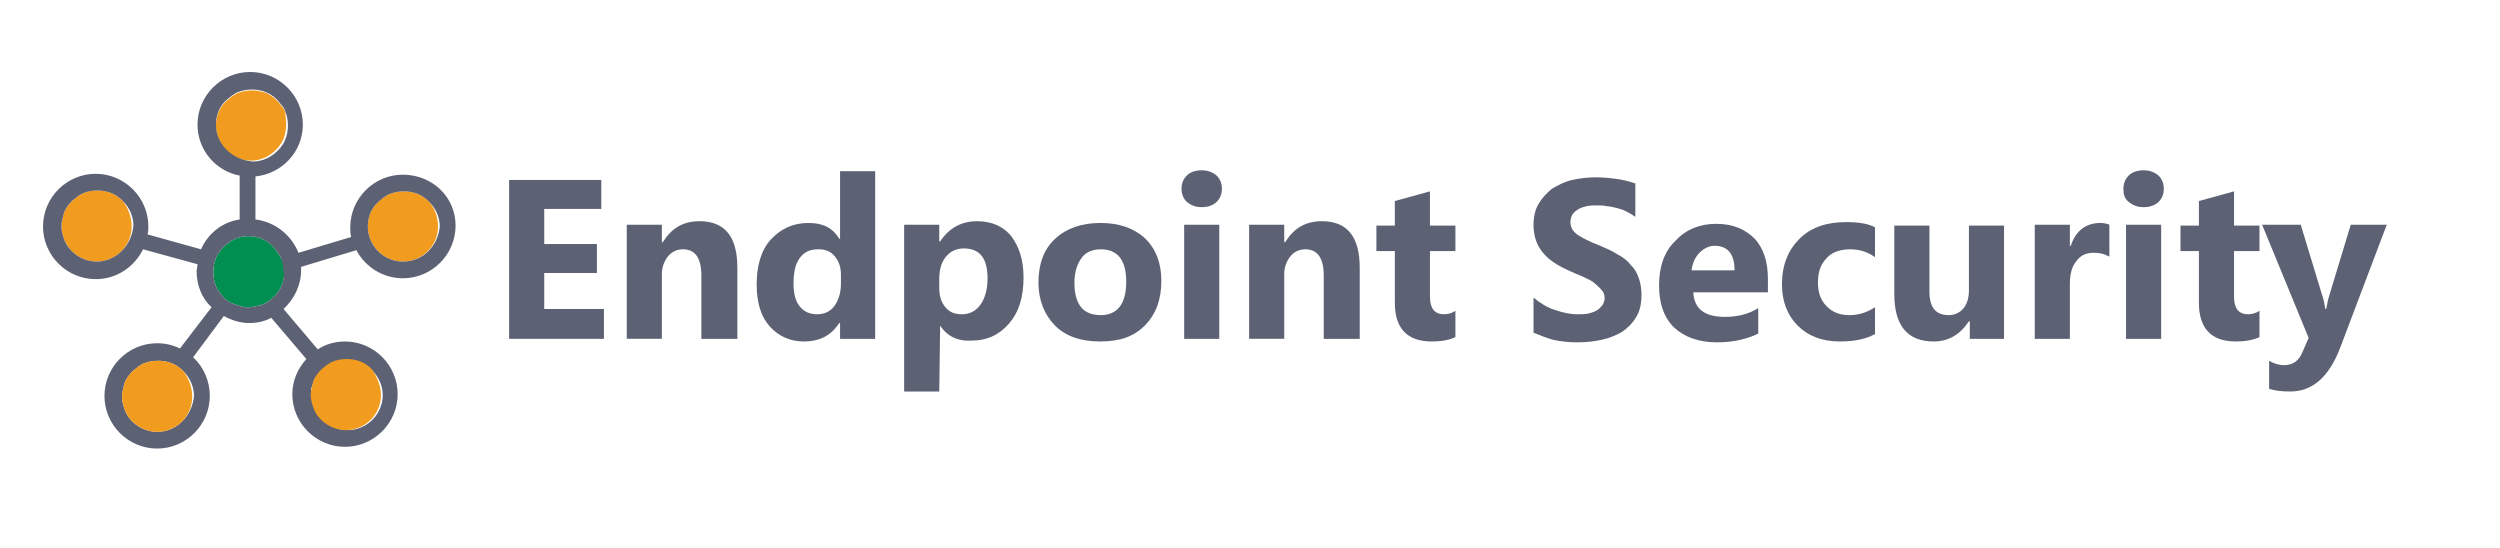
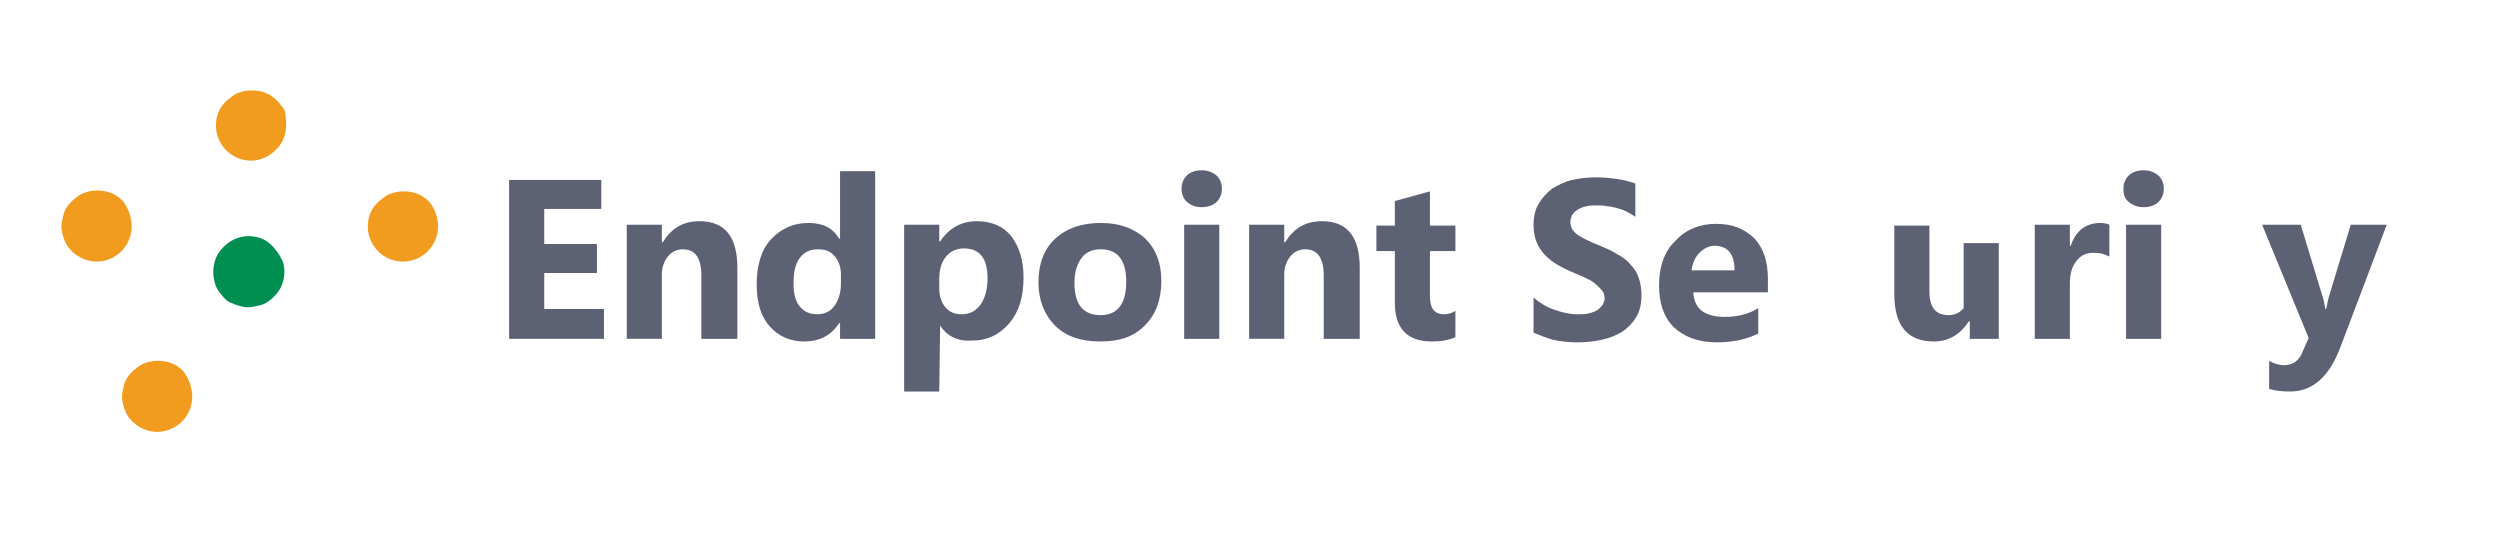
<svg xmlns="http://www.w3.org/2000/svg" version="1.1" id="Layer_1" x="0px" y="0px" viewBox="0 0 284.8 62.4" style="enable-background:new 0 0 284.8 62.4;" xml:space="preserve">
  <style type="text/css">
	.st0{enable-background:new    ;}
	.st1{fill:#5C6174;}
	.st2{fill:#008F50;}
	.st3{fill:#F29C1F;}
	.st4{fill:#231F20;}
</style>
  <title>logo-eps</title>
  <g>
    <g id="Layer_2-2">
      <g id="EndpointSecurity">
        <g class="st0">
          <path class="st1" d="M68.8,38.6H58V20.5h10.5v3.3H62v4H68v3.3H62v4.1h6.8V38.6z" />
          <path class="st1" d="M83.9,38.6h-4v-7.2c0-2-0.7-3-2.1-3c-0.7,0-1.3,0.3-1.7,0.8c-0.4,0.5-0.7,1.2-0.7,2v7.4h-4V25.6h4v2h0.1      c1-1.6,2.3-2.4,4.2-2.4c2.9,0,4.3,1.8,4.3,5.3V38.6z" />
          <path class="st1" d="M99.7,38.6h-4v-1.8h-0.1c-0.9,1.4-2.2,2.1-4,2.1c-1.6,0-2.9-0.6-3.9-1.7c-1-1.1-1.5-2.7-1.5-4.8      c0-2.1,0.5-3.9,1.6-5.1s2.5-1.9,4.3-1.9c1.7,0,2.8,0.6,3.5,1.8h0.1v-7.7h4V38.6z M95.8,32.3v-1c0-0.8-0.2-1.5-0.7-2.1      s-1.1-0.8-1.9-0.8c-0.9,0-1.6,0.3-2.1,1c-0.5,0.7-0.7,1.6-0.7,2.9c0,1.1,0.2,2,0.7,2.6s1.1,0.9,2,0.9c0.8,0,1.5-0.3,2-1      C95.5,34.2,95.8,33.4,95.8,32.3z" />
          <path class="st1" d="M107.1,37.1L107.1,37.1l-0.1,7.5h-4V25.6h4v1.9h0.1c1-1.5,2.4-2.3,4.2-2.3c1.7,0,3,0.6,3.9,1.7      c0.9,1.2,1.4,2.7,1.4,4.7c0,2.2-0.5,3.9-1.6,5.2c-1.1,1.3-2.5,2-4.3,2C109.1,38.9,107.9,38.3,107.1,37.1z M107,31.8v1      c0,0.9,0.2,1.6,0.7,2.2c0.5,0.6,1.1,0.8,1.9,0.8c0.9,0,1.6-0.4,2.1-1.1s0.8-1.7,0.8-3c0-2.3-0.9-3.4-2.7-3.4      c-0.8,0-1.5,0.3-2,0.9C107.2,29.9,107,30.8,107,31.8z" />
          <path class="st1" d="M125.3,38.9c-2.2,0-3.9-0.6-5.1-1.8c-1.2-1.2-1.9-2.9-1.9-4.9c0-2.1,0.6-3.8,1.9-5c1.3-1.2,3-1.8,5.2-1.8      c2.1,0,3.8,0.6,5.1,1.8c1.2,1.2,1.8,2.8,1.8,4.8c0,2.1-0.6,3.8-1.9,5.1S127.5,38.9,125.3,38.9z M125.4,28.4      c-0.9,0-1.7,0.3-2.2,1s-0.8,1.6-0.8,2.8c0,2.5,1,3.7,3,3.7c1.9,0,2.9-1.3,2.9-3.8C128.3,29.6,127.3,28.4,125.4,28.4z" />
          <path class="st1" d="M136.9,23.6c-0.7,0-1.2-0.2-1.7-0.6c-0.4-0.4-0.6-0.9-0.6-1.5c0-0.6,0.2-1.1,0.6-1.5c0.4-0.4,1-0.6,1.7-0.6      c0.7,0,1.2,0.2,1.7,0.6c0.4,0.4,0.6,0.9,0.6,1.5c0,0.6-0.2,1.1-0.6,1.5C138.2,23.4,137.6,23.6,136.9,23.6z M138.9,38.6h-4V25.6      h4V38.6z" />
          <path class="st1" d="M154.8,38.6h-4v-7.2c0-2-0.7-3-2.1-3c-0.7,0-1.3,0.3-1.7,0.8c-0.4,0.5-0.7,1.2-0.7,2v7.4h-4V25.6h4v2h0.1      c1-1.6,2.3-2.4,4.2-2.4c2.9,0,4.3,1.8,4.3,5.3V38.6z" />
          <path class="st1" d="M165.8,38.4c-0.6,0.3-1.5,0.5-2.7,0.5c-2.8,0-4.2-1.5-4.2-4.4v-5.9h-2.1v-2.9h2.1v-2.8l4-1.1v3.9h2.9v2.9      h-2.9v5.2c0,1.3,0.5,2,1.6,2c0.4,0,0.9-0.1,1.3-0.4V38.4z" />
          <path class="st1" d="M174.7,37.9v-4c0.7,0.6,1.5,1.1,2.4,1.4c0.9,0.3,1.7,0.5,2.6,0.5c0.5,0,1,0,1.3-0.1c0.4-0.1,0.7-0.2,1-0.4      c0.3-0.2,0.4-0.4,0.6-0.6c0.1-0.2,0.2-0.5,0.2-0.7c0-0.4-0.1-0.7-0.3-0.9c-0.2-0.3-0.5-0.5-0.8-0.8s-0.8-0.5-1.2-0.7      s-1-0.4-1.6-0.7c-1.4-0.6-2.5-1.3-3.2-2.2c-0.7-0.9-1-1.9-1-3.1c0-0.9,0.2-1.8,0.6-2.4c0.4-0.7,0.9-1.2,1.5-1.7      c0.7-0.4,1.4-0.8,2.3-1s1.8-0.3,2.7-0.3c0.9,0,1.8,0.1,2.5,0.2c0.7,0.1,1.4,0.3,2,0.5v3.8c-0.3-0.2-0.6-0.4-1-0.6      s-0.7-0.3-1.1-0.4c-0.4-0.1-0.8-0.2-1.1-0.2c-0.4-0.1-0.7-0.1-1.1-0.1c-0.5,0-0.9,0-1.3,0.1c-0.4,0.1-0.7,0.2-1,0.4      c-0.3,0.2-0.5,0.4-0.6,0.6c-0.1,0.2-0.2,0.5-0.2,0.8c0,0.3,0.1,0.6,0.2,0.8s0.4,0.5,0.7,0.7s0.7,0.4,1.1,0.6      c0.4,0.2,0.9,0.4,1.4,0.6c0.7,0.3,1.4,0.6,2,1c0.6,0.3,1.1,0.7,1.5,1.2c0.4,0.4,0.7,0.9,0.9,1.5c0.2,0.6,0.3,1.2,0.3,1.9      c0,1-0.2,1.9-0.6,2.5c-0.4,0.7-0.9,1.2-1.6,1.7c-0.7,0.4-1.4,0.7-2.3,0.9s-1.8,0.3-2.8,0.3c-1,0-1.9-0.1-2.8-0.3      C176.2,38.5,175.4,38.2,174.7,37.9z" />
          <path class="st1" d="M201.3,33.3h-8.4c0.1,1.9,1.3,2.8,3.6,2.8c1.4,0,2.7-0.3,3.8-1v2.9c-1.2,0.6-2.8,1-4.7,1      c-2.1,0-3.7-0.6-4.9-1.7c-1.2-1.2-1.7-2.8-1.7-4.8c0-2.1,0.6-3.9,1.9-5.1c1.2-1.3,2.8-1.9,4.6-1.9c1.9,0,3.3,0.6,4.4,1.7      c1,1.1,1.5,2.6,1.5,4.6V33.3z M197.6,30.8c0-1.9-0.8-2.8-2.3-2.8c-0.6,0-1.2,0.3-1.7,0.8c-0.5,0.5-0.8,1.2-0.9,2H197.6z" />
-           <path class="st1" d="M213.5,38.1c-0.9,0.5-2.2,0.8-3.9,0.8c-2,0-3.6-0.6-4.8-1.8c-1.2-1.2-1.8-2.8-1.8-4.7c0-2.2,0.7-3.9,2-5.2      c1.3-1.3,3.1-1.9,5.3-1.9c1.5,0,2.6,0.2,3.3,0.6v3.4c-0.8-0.6-1.8-0.9-2.8-0.9c-1.1,0-2.1,0.3-2.7,1c-0.7,0.7-1,1.6-1,2.8      c0,1.1,0.3,2,1,2.7s1.5,1,2.6,1c1,0,2-0.3,2.9-0.9V38.1z" />
-           <path class="st1" d="M228.4,38.6h-4v-2h-0.1c-1,1.5-2.3,2.3-4,2.3c-3,0-4.5-1.8-4.5-5.4v-7.8h4v7.5c0,1.8,0.7,2.7,2.2,2.7      c0.7,0,1.3-0.3,1.7-0.8c0.4-0.5,0.6-1.2,0.6-2v-7.4h4V38.6z" />
+           <path class="st1" d="M228.4,38.6h-4v-2h-0.1c-1,1.5-2.3,2.3-4,2.3c-3,0-4.5-1.8-4.5-5.4v-7.8h4v7.5c0,1.8,0.7,2.7,2.2,2.7      c0.7,0,1.3-0.3,1.7-0.8v-7.4h4V38.6z" />
        </g>
        <g class="st0">
          <path class="st1" d="M240.2,29.2c-0.5-0.3-1-0.4-1.7-0.4c-0.9,0-1.5,0.3-2,1c-0.5,0.6-0.7,1.5-0.7,2.6v6.2h-4V25.6h4V28h0.1      c0.6-1.8,1.8-2.6,3.4-2.6c0.4,0,0.8,0.1,1,0.2V29.2z" />
        </g>
        <g class="st0">
          <path class="st1" d="M244.2,23.6c-0.7,0-1.2-0.2-1.7-0.6s-0.6-0.9-0.6-1.5c0-0.6,0.2-1.1,0.6-1.5c0.4-0.4,1-0.6,1.7-0.6      c0.7,0,1.2,0.2,1.7,0.6c0.4,0.4,0.6,0.9,0.6,1.5c0,0.6-0.2,1.1-0.6,1.5S244.9,23.6,244.2,23.6z M246.2,38.6h-4V25.6h4V38.6z" />
-           <path class="st1" d="M257.4,38.4c-0.6,0.3-1.5,0.5-2.7,0.5c-2.8,0-4.2-1.5-4.2-4.4v-5.9h-2.1v-2.9h2.1v-2.8l4-1.1v3.9h2.9v2.9      h-2.9v5.2c0,1.3,0.5,2,1.6,2c0.4,0,0.9-0.1,1.3-0.4V38.4z" />
          <path class="st1" d="M271.9,25.6l-5.3,14c-1.3,3.4-3.2,5-5.7,5c-1,0-1.8-0.1-2.4-0.3v-3.2c0.5,0.3,1.1,0.5,1.7,0.5      c1,0,1.7-0.5,2.1-1.5l0.7-1.6l-5.3-12.9h4.4l2.4,7.9c0.2,0.5,0.3,1.1,0.4,1.7h0.1c0.1-0.5,0.2-1.1,0.4-1.7l2.4-7.9H271.9z" />
        </g>
      </g>
    </g>
  </g>
  <g>
    <g>
      <path class="st2" d="M32.4,30.9c0,0.6-0.1,1.1-0.3,1.6c-0.1,0.2-0.2,0.5-0.4,0.7c-0.1,0.2-0.3,0.4-0.5,0.6    c-0.4,0.4-0.8,0.7-1.3,0.9c-0.1,0-0.2,0.1-0.4,0.1c-0.4,0.1-0.8,0.2-1.2,0.2c-0.3,0-0.5,0-0.8-0.1c-0.1,0-0.3-0.1-0.4-0.1    c-0.2-0.1-0.4-0.1-0.5-0.2c-0.1,0-0.2-0.1-0.3-0.1c-0.1,0-0.1-0.1-0.2-0.1c-0.1-0.1-0.2-0.1-0.3-0.2c-0.1-0.1-0.2-0.2-0.3-0.3    c-0.2-0.2-0.3-0.4-0.5-0.6c-0.1-0.2-0.3-0.4-0.4-0.7c-0.2-0.5-0.3-1-0.3-1.6c0-0.6,0.1-1.1,0.3-1.6c0.1-0.2,0.2-0.5,0.4-0.7    c0.1-0.2,0.3-0.4,0.5-0.6c0.7-0.7,1.7-1.2,2.8-1.2c1.1,0,2.1,0.4,2.8,1.2c0.2,0.2,0.3,0.4,0.5,0.6c0.1,0.2,0.3,0.4,0.4,0.7    C32.3,29.8,32.4,30.4,32.4,30.9z" />
    </g>
    <g>
      <path class="st3" d="M49.9,25.8c0,2.2-1.8,4-4,4c-2.2,0-4-1.8-4-4c0-1.1,0.4-2.1,1.2-2.8c0.2-0.2,0.4-0.3,0.6-0.5    c0.2-0.1,0.4-0.3,0.7-0.4c0.5-0.2,1-0.3,1.6-0.3s1.1,0.1,1.6,0.3c0.2,0.1,0.5,0.2,0.7,0.4c0.2,0.1,0.4,0.3,0.6,0.5    C49.5,23.7,49.9,24.7,49.9,25.8z" />
    </g>
    <g>
      <path class="st3" d="M32.6,14.2c0,0.5-0.1,1.1-0.3,1.6c-0.1,0.2-0.2,0.5-0.4,0.7c-0.1,0.2-0.3,0.4-0.5,0.6    c-0.7,0.7-1.7,1.2-2.8,1.2c-2.2,0-4-1.8-4-4c0-1.1,0.4-2.1,1.2-2.8c0.2-0.2,0.4-0.3,0.6-0.5c0.2-0.1,0.4-0.3,0.7-0.4    c0.5-0.2,1-0.3,1.6-0.3c0.6,0,1.1,0.1,1.6,0.3c0.2,0.1,0.5,0.2,0.7,0.4c0,0,0,0,0,0c0.2,0.1,0.4,0.3,0.6,0.5    c0.2,0.2,0.3,0.4,0.5,0.6s0.3,0.4,0.4,0.7C32.5,13.1,32.6,13.6,32.6,14.2z" />
-       <path class="st4" d="M30.1,10.5c0.2,0.1,0.5,0.2,0.7,0.4C30.6,10.7,30.4,10.6,30.1,10.5z" />
    </g>
    <g>
      <path class="st3" d="M15,25.8c0,2.2-1.8,4-4,4c-1.2,0-2.4-0.6-3.1-1.5c-0.2-0.2-0.3-0.4-0.4-0.6c0-0.1-0.1-0.1-0.1-0.2    C7.2,27,7,26.4,7,25.8c0-0.4,0.1-0.8,0.2-1.2c0-0.1,0.1-0.3,0.1-0.4c0.2-0.5,0.5-0.9,0.9-1.3c0.2-0.2,0.4-0.3,0.6-0.5    c0.2-0.1,0.4-0.3,0.7-0.4c0.5-0.2,1-0.3,1.6-0.3c0.5,0,1.1,0.1,1.6,0.3c0.2,0.1,0.5,0.2,0.7,0.4c0.2,0.1,0.4,0.3,0.6,0.5    C14.6,23.7,15,24.7,15,25.8z" />
    </g>
    <g>
      <g>
-         <path class="st1" d="M45.9,19.9c-3.3,0-6,2.7-6,6c0,0.4,0,0.7,0.1,1.1L34,28.8c-0.8-2-2.6-3.5-4.9-3.8v-4.9     c3-0.3,5.4-2.8,5.4-5.9c0-3.3-2.7-6-6-6c-3.3,0-6,2.7-6,6c0,2.9,2.1,5.3,4.8,5.8v5c-2,0.3-3.6,1.6-4.4,3.4l-6.1-1.7     c0.1-0.3,0.1-0.6,0.1-0.9c0-3.3-2.7-6-6-6s-6,2.7-6,6s2.7,6,6,6c2.4,0,4.4-1.4,5.4-3.4l6.2,1.7c0,0.3-0.1,0.5-0.1,0.8     c0,1.6,0.6,3.1,1.7,4.1l-3.6,4.7c-0.8-0.4-1.7-0.6-2.6-0.6c-3.3,0-6,2.7-6,6c0,3.3,2.7,6,6,6s6-2.7,6-6c0-1.7-0.7-3.3-1.9-4.4     l3.5-4.7c0.9,0.5,1.9,0.8,2.9,0.8c0.9,0,1.8-0.2,2.5-0.6l4,4.7c-1,1.1-1.6,2.5-1.6,4c0,3.3,2.7,6,6,6c3.3,0,6-2.7,6-6     c0-3.3-2.7-6-6-6c-1.1,0-2.2,0.3-3.1,0.9l-3.9-4.6c1.2-1.1,2-2.7,2-4.4c0-0.1,0-0.3,0-0.4l6.3-1.9c1,1.9,3,3.2,5.3,3.2     c3.3,0,6-2.7,6-6S49.2,19.9,45.9,19.9z M11,29.8c-1.2,0-2.4-0.6-3.1-1.5c-0.2-0.2-0.3-0.4-0.4-0.6c0-0.1-0.1-0.1-0.1-0.2     C7.2,27,7,26.4,7,25.8c0-0.4,0.1-0.8,0.2-1.2c0-0.1,0.1-0.3,0.1-0.4c0.2-0.5,0.5-0.9,0.9-1.3c0.2-0.2,0.4-0.3,0.6-0.5     c0.2-0.1,0.4-0.3,0.7-0.4c0.5-0.2,1-0.3,1.6-0.3c0.5,0,1.1,0.1,1.6,0.3c0.2,0.1,0.5,0.2,0.7,0.4c0.2,0.1,0.4,0.3,0.6,0.5     c0.7,0.7,1.2,1.7,1.2,2.8C15,28,13.2,29.8,11,29.8z M17.9,49.2c-1.2,0-2.4-0.6-3.1-1.5c-0.2-0.2-0.3-0.4-0.4-0.6     c0-0.1-0.1-0.1-0.1-0.2c-0.2-0.5-0.4-1.1-0.4-1.7c0-0.4,0.1-0.8,0.2-1.2c0-0.1,0.1-0.3,0.1-0.4c0.2-0.5,0.5-0.9,0.9-1.3     c0.2-0.2,0.4-0.3,0.6-0.5c0.2-0.1,0.4-0.3,0.7-0.4c0.5-0.2,1-0.3,1.6-0.3c0.6,0,1.1,0.1,1.6,0.3c0.2,0.1,0.5,0.2,0.7,0.4     c0.2,0.1,0.4,0.3,0.6,0.5c0.7,0.7,1.2,1.7,1.2,2.8C21.9,47.4,20.1,49.2,17.9,49.2z M35.6,43.9c0-0.1,0.1-0.3,0.1-0.4     c0.2-0.5,0.5-0.9,0.9-1.3c0.2-0.2,0.4-0.3,0.6-0.5c0.2-0.1,0.4-0.3,0.7-0.4c0.5-0.2,1-0.3,1.6-0.3c0.6,0,1.1,0.1,1.6,0.3     c0.2,0.1,0.5,0.2,0.7,0.4c0.2,0.1,0.4,0.3,0.6,0.5c0.7,0.7,1.2,1.7,1.2,2.8c0,2.2-1.8,4-4,4c-1.2,0-2.4-0.6-3.1-1.5     c-0.2-0.2-0.3-0.4-0.4-0.6c0-0.1-0.1-0.1-0.1-0.2c-0.2-0.5-0.4-1.1-0.4-1.7C35.4,44.6,35.4,44.2,35.6,43.9z M24.6,14.2     c0-1.1,0.4-2.1,1.2-2.8c0.2-0.2,0.4-0.3,0.6-0.5c0.2-0.1,0.4-0.3,0.7-0.4c0.5-0.2,1-0.3,1.6-0.3c0.6,0,1.1,0.1,1.6,0.3     c0.2,0.1,0.5,0.2,0.7,0.4c0,0,0,0,0,0c0.2,0.1,0.4,0.3,0.6,0.5c0.2,0.2,0.3,0.4,0.5,0.6s0.3,0.4,0.4,0.7c0.2,0.5,0.3,1,0.3,1.6     s-0.1,1.1-0.3,1.6c-0.1,0.2-0.2,0.5-0.4,0.7c-0.1,0.2-0.3,0.4-0.5,0.6c-0.7,0.7-1.7,1.2-2.8,1.2C26.4,18.2,24.6,16.4,24.6,14.2z      M32.1,32.5c-0.1,0.2-0.2,0.5-0.4,0.7c-0.1,0.2-0.3,0.4-0.5,0.6c-0.4,0.4-0.8,0.7-1.3,0.9c-0.1,0-0.2,0.1-0.4,0.1     c-0.4,0.1-0.8,0.2-1.2,0.2c-0.3,0-0.5,0-0.8-0.1c-0.1,0-0.3-0.1-0.4-0.1c-0.2-0.1-0.4-0.1-0.5-0.2c-0.1,0-0.2-0.1-0.3-0.1     c-0.1,0-0.1-0.1-0.2-0.1c-0.1-0.1-0.2-0.1-0.3-0.2c-0.1-0.1-0.2-0.2-0.3-0.3c-0.2-0.2-0.3-0.4-0.5-0.6c-0.1-0.2-0.3-0.4-0.4-0.7     c-0.2-0.5-0.3-1-0.3-1.6c0-0.6,0.1-1.1,0.3-1.6c0.1-0.2,0.2-0.5,0.4-0.7c0.1-0.2,0.3-0.4,0.5-0.6c0.7-0.7,1.7-1.2,2.8-1.2     c1.1,0,2.1,0.4,2.8,1.2c0.2,0.2,0.3,0.4,0.5,0.6c0.1,0.2,0.3,0.4,0.4,0.7c0.2,0.5,0.3,1,0.3,1.6C32.4,31.5,32.3,32,32.1,32.5z      M45.9,29.8c-2.2,0-4-1.8-4-4c0-1.1,0.4-2.1,1.2-2.8c0.2-0.2,0.4-0.3,0.6-0.5c0.2-0.1,0.4-0.3,0.7-0.4c0.5-0.2,1-0.3,1.6-0.3     s1.1,0.1,1.6,0.3c0.2,0.1,0.5,0.2,0.7,0.4c0.2,0.1,0.4,0.3,0.6,0.5c0.7,0.7,1.2,1.7,1.2,2.8C49.9,28,48.2,29.8,45.9,29.8z" />
-       </g>
+         </g>
    </g>
    <g>
-       <path class="st3" d="M43.4,45c0,2.2-1.8,4-4,4c-1.2,0-2.4-0.6-3.1-1.5c-0.2-0.2-0.3-0.4-0.4-0.6c0-0.1-0.1-0.1-0.1-0.2    c-0.2-0.5-0.4-1.1-0.4-1.7c0-0.4,0.1-0.8,0.2-1.2c0-0.1,0.1-0.3,0.1-0.4c0.2-0.5,0.5-0.9,0.9-1.3c0.2-0.2,0.4-0.3,0.6-0.5    c0.2-0.1,0.4-0.3,0.7-0.4c0.5-0.2,1-0.3,1.6-0.3c0.6,0,1.1,0.1,1.6,0.3c0.2,0.1,0.5,0.2,0.7,0.4c0.2,0.1,0.4,0.3,0.6,0.5    C42.9,42.9,43.4,43.9,43.4,45z" />
-     </g>
+       </g>
    <path class="st3" d="M21.9,45.2c0,2.2-1.8,4-4,4c-1.2,0-2.4-0.6-3.1-1.5c-0.2-0.2-0.3-0.4-0.4-0.6c0-0.1-0.1-0.1-0.1-0.2   c-0.2-0.5-0.4-1.1-0.4-1.7c0-0.4,0.1-0.8,0.2-1.2c0-0.1,0.1-0.3,0.1-0.4c0.2-0.5,0.5-0.9,0.9-1.3c0.2-0.2,0.4-0.3,0.6-0.5   c0.2-0.1,0.4-0.3,0.7-0.4c0.5-0.2,1-0.3,1.6-0.3c0.6,0,1.1,0.1,1.6,0.3c0.2,0.1,0.5,0.2,0.7,0.4c0.2,0.1,0.4,0.3,0.6,0.5   C21.5,43.1,21.9,44.1,21.9,45.2z" />
  </g>
</svg>